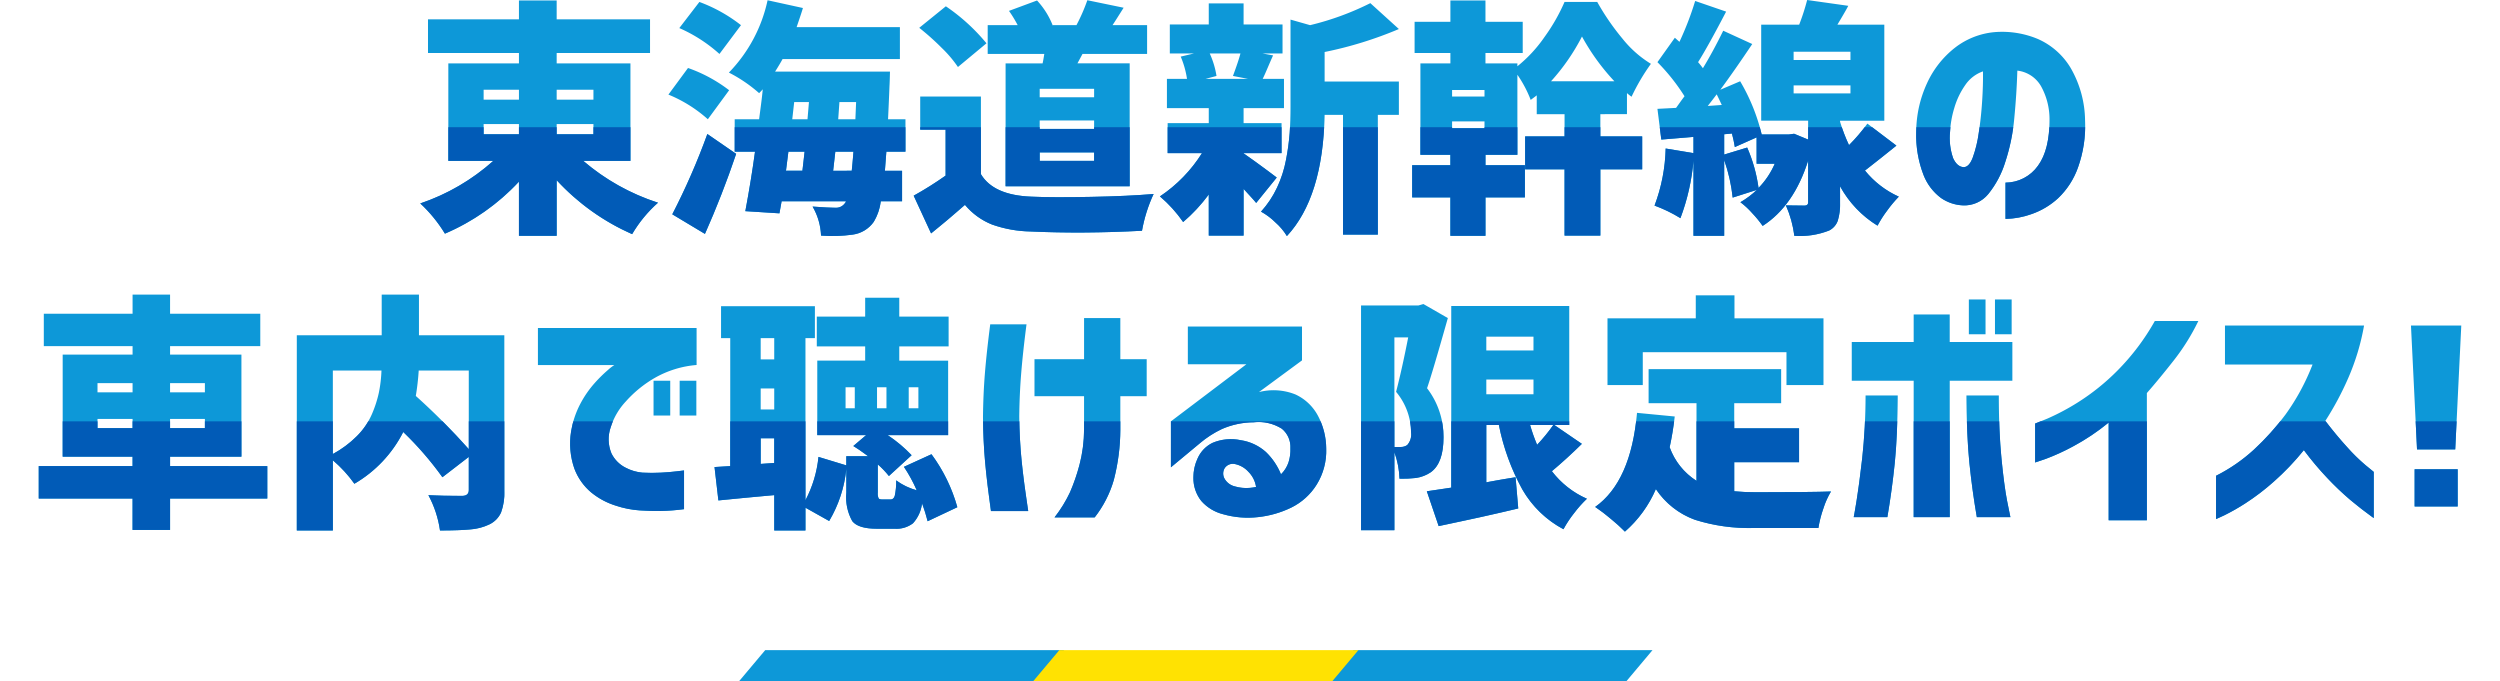
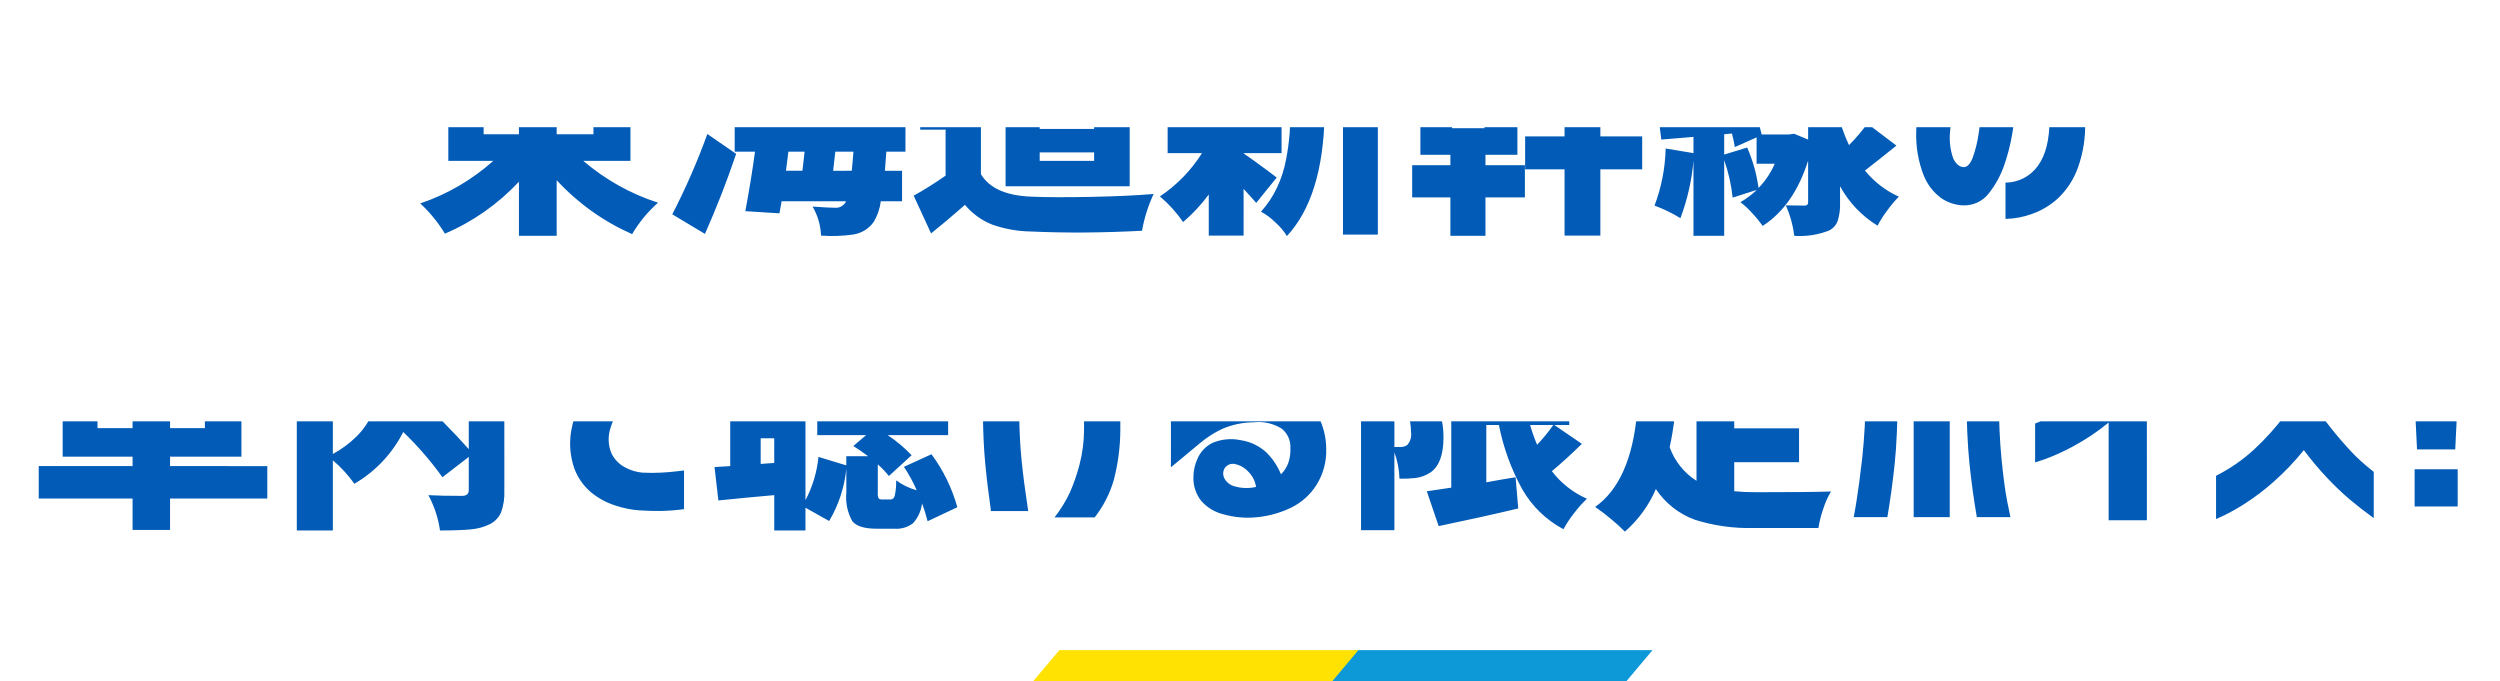
<svg xmlns="http://www.w3.org/2000/svg" width="323" height="88" viewBox="0 0 323 88">
  <defs>
    <clipPath id="clip-path">
      <rect id="長方形_5480" data-name="長方形 5480" width="323" height="88" transform="translate(26 3295)" fill="#fff" />
    </clipPath>
    <clipPath id="clip-path-2">
      <path id="パス_285" data-name="パス 285" d="M-100.062-11.406v1.313H-95.5v-1.312Zm0-4.437v1.281H-95.5v-1.281Zm14.188,0h-4.75v1.281h4.75Zm0,5.75v-1.312h-4.75v1.313Zm4.781,3.438h-6.094A28.088,28.088,0,0,0-77.531-1.25a16.761,16.761,0,0,0-3.344,4.063,29.4,29.4,0,0,1-9.75-6.969V3.031H-95.5v-7a28.211,28.211,0,0,1-9.562,6.719,18.311,18.311,0,0,0-3.187-3.906,27.221,27.221,0,0,0,9.438-5.5h-5.812V-19.25H-95.5v-1.344h-11.75v-4.344H-95.5v-2.437h4.875v2.438h12.063v4.344H-90.625v1.344h9.531Zm14.281-17.531-2.781,3.719a19.379,19.379,0,0,0-5.187-3.344l2.594-3.375A19.866,19.866,0,0,1-66.812-24.187Zm-1.531,8.406-2.75,3.75a17.661,17.661,0,0,0-5.094-3.187l2.531-3.437A19.034,19.034,0,0,1-68.344-15.781ZM-71.469,2.781-75.687.25a87.869,87.869,0,0,0,4.531-10.375l3.719,2.563Q-69.219-2.281-71.469,2.781Zm16.563-8.156H-52.5q0-.031.094-.969t.125-1.5h-2.344Q-54.75-6.687-54.906-5.375Zm-5.781-2.469L-61-5.375h2.125q.156-1.312.281-2.469Zm.75-6.406-.25,2.219h1.969q.031-.375.094-1.109t.094-1.109Zm7.906,2.219.094-2.219h-2.156l-.156,2.219Zm6.469,4.188h-2.469q-.094,1.281-.187,2.469H-46v3.938h-2.75a6.731,6.731,0,0,1-.906,2.656,3.968,3.968,0,0,1-2.75,1.656A18.879,18.879,0,0,1-56.469,3,8.024,8.024,0,0,0-57.562-.75q2.125.156,3,.156a1.393,1.393,0,0,0,1.156-.562.545.545,0,0,0,.156-.281h-8.312L-61.844.125-66.25-.156q.781-4.188,1.25-7.687h-2.625v-4.187h3.156q.031-.25.219-1.687t.25-2.187q-.156.188-.469.5a18.68,18.68,0,0,0-3.906-2.656,19.164,19.164,0,0,0,5-9.344l4.563,1q-.125.469-.812,2.469h13.344v4.125H-61.437q-.375.688-.969,1.625h14.844q-.031,1.344-.062,1.844-.094,2.344-.187,4.313h2.25Zm24.375-7.031v-1.094h-7.031v1.094Zm0,4.094v-1.094h-7.031v1.094Zm0,4.125V-7.75h-7.031v1.094ZM-32.625-19.25h4.781q.094-.406.219-1.219h-7.312v-3.719h3.875a16.046,16.046,0,0,0-1.125-1.844l3.625-1.344a10.2,10.2,0,0,1,2,3.156l-.094.031h3.188a23.487,23.487,0,0,0,1.406-3.219l4.688.969q-.313.5-.859,1.359t-.578.891h4.469v3.719h-8.344l-.656,1.219h6.75V-3.375H-32.625Zm-2.469-2.594-3.687,3.063a15.524,15.524,0,0,0-2.094-2.469,32.909,32.909,0,0,0-2.906-2.594l3.438-2.781A25,25,0,0,1-35.094-21.844Zm-.719,6.875V-4.937q1.625,2.719,6.5,2.906,2.781.125,7.656.031t8.156-.375A19.289,19.289,0,0,0-15,2.375q-7.625.406-14.406.094a15.725,15.725,0,0,1-4.953-.891A8.789,8.789,0,0,1-37.875-.969q-2.313,2.031-4.375,3.688L-44.5-2.156A45.1,45.1,0,0,0-40.375-4.75v-5.937h-3.281v-4.281Zm33.531-5.562H-6.25a11.107,11.107,0,0,1,.875,2.906l-1.406.375h5.469l-1.937-.375Q-2.531-19.562-2.281-20.531ZM2.406-4.5-.25-1.219q-.219-.281-.781-.891t-.844-.922V3h-4.5V-2.312A21.171,21.171,0,0,1-9.687,1.25a17.087,17.087,0,0,0-3-3.312A18.62,18.62,0,0,0-7.25-7.656h-4.437v-3.875h5.313v-1.937h-5.406V-17.25h2.594A11.737,11.737,0,0,0-10-20.125l1.719-.406h-3.125v-3.75h5.031V-27h4.5v2.719H3.156v3.75H.563l1.375.25q-.219.469-.672,1.531t-.672,1.5h2.75v3.781H-1.875v1.938H3.031v3.875H-1.875v.031q.5.344,1.391.984T1.328-5.312Q2.25-4.625,2.406-4.5ZM8.594-20.719v3.813h9.594v4.313H15.469V2.875h-4.5V-12.594H8.594Q8.375-1.937,3.719,3.063A7.539,7.539,0,0,0,2.25,1.313,8.374,8.374,0,0,0,.375-.094,12.531,12.531,0,0,0,2.438-3.187,14.906,14.906,0,0,0,3.609-6.812a30.463,30.463,0,0,0,.469-3.437q.109-1.531.109-3.469V-24.906l2.531.719A36.107,36.107,0,0,0,14.5-27.031l3.688,3.344A50.08,50.08,0,0,1,8.594-20.719Zm29.25,3.781h8.188a28.263,28.263,0,0,1-4.187-5.781A26.883,26.883,0,0,1,37.844-16.937ZM29.25-14.969v-.844H25.063v.844Zm-4.187,4.094H29.25v-.875H25.063Zm19.156-1.812v2.875h5.406v4.25H44.219V3H39.594V-5.562H34.5v-4.25h5.094v-2.875H36v-2.437q-.063.063-.781.594a15.283,15.283,0,0,0-1.719-3.25V-7.437H29.375v1.344h5.094v4.156H29.375V3.031H24.844V-1.937H19.906V-6.094h4.938V-7.437H20.969V-19.25h3.875v-1.344H20.219v-4.031h4.625v-2.75h4.531v2.75h4.813v4.031H29.375v1.344H33.5v.375a17.835,17.835,0,0,0,3.516-3.8,23.965,23.965,0,0,0,2.578-4.516h4.219a31.156,31.156,0,0,0,3.266,4.75,14.127,14.127,0,0,0,3.672,3.25,26.634,26.634,0,0,0-2.5,4.25,5.744,5.744,0,0,1-.594-.469v2.719Zm24.969-3.719v1.031h7.344v-1.031Zm0-4.344v1.063h7.344V-20.75ZM60.219-7.469l2.969-.906a19.581,19.581,0,0,1,1.469,5.219A10.415,10.415,0,0,0,66.75-6.281H64.406V-9.687l-2.812,1.25a17.474,17.474,0,0,0-.375-1.75l-1,.094ZM58.094-13.75l1.813-.125q-.438-.937-.656-1.375Q58.594-14.375,58.094-13.75Zm20.625,2.281,3.75,2.844Q81.813-8.094,80.438-7T78.406-5.406a11.911,11.911,0,0,0,4.375,3.375A16.046,16.046,0,0,0,81.266-.219a13.908,13.908,0,0,0-1.234,1.938,13.644,13.644,0,0,1-4.844-5.094v2.156a7.029,7.029,0,0,1-.3,2.313,2.28,2.28,0,0,1-1.109,1.25,10.367,10.367,0,0,1-4.5.688A14.111,14.111,0,0,0,68.188-.906q.938.031,2.406.031.469,0,.469-.406V-6.687Q69.219-.844,65.188,1.75A14.308,14.308,0,0,0,63.844.109a10.255,10.255,0,0,0-1.531-1.422,11.318,11.318,0,0,0,2.125-1.594l-3.125,1A21.255,21.255,0,0,0,60.219-6.75V3.031H56.25V-6.687A27.776,27.776,0,0,1,54.563.75,18.549,18.549,0,0,0,51.219-.875,22.361,22.361,0,0,0,52.656-8.25l3.594.594V-9.75l-4.156.344-.5-3.969L54-13.5q.094-.125.484-.672T55.094-15a25.516,25.516,0,0,0-3.5-4.406l2.25-3.156.594.531a39.671,39.671,0,0,0,2.031-5.281l4,1.375q-2.344,4.5-3.625,6.531.281.313.625.781,1.344-2.219,2.625-4.844l3.75,1.719q-2.281,3.406-4.125,5.906l2.563-1.094a24.823,24.823,0,0,1,2.781,6.875h3.5l.688-.094,1.813.75v-2.437H65V-24.25h4.906a28.137,28.137,0,0,0,1.031-3.187l5.313.75q-.281.563-1.406,2.438h6.063v12.406H75.188v.125a21.614,21.614,0,0,0,1.156,3.031A23.472,23.472,0,0,0,78.719-11.469ZM91.125-5.844q.719.031,1.2-1.219a15.482,15.482,0,0,0,.781-3.2q.3-1.953.438-4.078t.109-3.875a4.588,4.588,0,0,0-2.3,1.781,10.043,10.043,0,0,0-1.406,2.953,12.889,12.889,0,0,0-.547,3.078,7.9,7.9,0,0,0,.406,3.422Q90.313-5.906,91.125-5.844Zm11.125-6.281a8.79,8.79,0,0,0-1.094-4.172,4.067,4.067,0,0,0-3.062-2.016Q98-15.281,97.7-12.187A25.33,25.33,0,0,1,96.531-6.5a12.362,12.362,0,0,1-2.187,4.125A4,4,0,0,1,91.031-.906a5.366,5.366,0,0,1-2.8-.953,6.744,6.744,0,0,1-2.25-2.953,14.271,14.271,0,0,1-.953-5.594,15.137,15.137,0,0,1,1.406-6.3,12.311,12.311,0,0,1,3.594-4.562,9.755,9.755,0,0,1,5.094-2.016,11.919,11.919,0,0,1,5.641.891A9.291,9.291,0,0,1,105-18.625a13.852,13.852,0,0,1,1.844,6.781,15.939,15.939,0,0,1-.922,6.063,10.17,10.17,0,0,1-2.562,3.953A9.79,9.79,0,0,1,99.938.219a10.594,10.594,0,0,1-3.375.625V-3.844a5.166,5.166,0,0,0,4.188-2.172Q102.281-8.094,102.25-12.125Zm-252.2,40h4.531V26.688h-4.531Zm0-5.812V23.25h4.531V22.063Zm13.875,0h-4.5V23.25h4.5Zm0,5.813V26.688h-4.5v1.188Zm8.063,4.906v4.188h-12.562v4.063h-4.844V36.969h-12.125V32.781h12.125V31.563h-9.031V18.375h9.031V17.281h-11.469V13.094h11.469V10.625h4.844v2.469h11.656v4.188h-11.656v1.094h9.219V31.563h-9.219v1.219Zm26.031-12.344h-6.469a32.355,32.355,0,0,1-.375,3.281,86.419,86.419,0,0,1,6.844,6.875Zm-17.562,0V31.219a13.43,13.43,0,0,0,3.094-2.3,9.089,9.089,0,0,0,1.922-2.781,14.965,14.965,0,0,0,.922-2.812,17.31,17.31,0,0,0,.344-2.891Zm22.156-4.562V35.969a7.337,7.337,0,0,1-.422,2.8,3.118,3.118,0,0,1-1.516,1.547,6.894,6.894,0,0,1-2.406.641q-1.406.141-3.969.141a13.626,13.626,0,0,0-1.5-4.562q1.656.094,4.406.094.812-.031.813-.75V31.594l-3.406,2.625a42.137,42.137,0,0,0-5.062-5.844,16.2,16.2,0,0,1-6.312,6.688,16.521,16.521,0,0,0-2.781-3.031v9.063H-124.2V15.875h10.969v-5.25h4.813v5.25ZM-78.109,26.25v-4.5h2.156v4.5Zm3.375,0v-4.5h2.156v4.5Zm2.188-11.312v4.781a13.07,13.07,0,0,0-5.359,1.641,15.11,15.11,0,0,0-3.781,3.063,8.715,8.715,0,0,0-1.953,3.328,4.723,4.723,0,0,0,.094,3.391,4.069,4.069,0,0,0,1.828,1.844,5.778,5.778,0,0,0,2.172.641,23.166,23.166,0,0,0,2.406,0q1.156-.063,2.047-.172t.922-.109v5a26.888,26.888,0,0,1-3.031.234q-1.312.016-2.719-.078a12.472,12.472,0,0,1-3.062-.609,9.45,9.45,0,0,1-3.172-1.7,7.389,7.389,0,0,1-2.187-3.094,9.8,9.8,0,0,1-.422-4.781,11.689,11.689,0,0,1,1.2-3.594,13.4,13.4,0,0,1,1.875-2.7,18.241,18.241,0,0,1,1.734-1.7,5.1,5.1,0,0,1,.781-.594h-9.875V14.938ZM-64.266,32.5l1.75-.125V29.188h-1.75Zm1.75-16.25h-1.75V19h1.75Zm-1.75,6.5v2.719h1.75V22.75Zm12.156,2.563V22.594H-53.3v2.719Zm6.969-2.719v2.719h1.25V22.594Zm-4.094,0v2.719h1.219V22.594Zm10.375,15.5L-42.7,39.906a20.928,20.928,0,0,0-.719-2.312,4.614,4.614,0,0,1-1.172,2.578,3.523,3.523,0,0,1-2.391.7h-2.281q-2.406,0-3.172-.984a6.3,6.3,0,0,1-.766-3.672V33.125a16.4,16.4,0,0,1-2.219,6.75l-3.062-1.719v2.938h-4.031V36.531q-1.094.094-3.562.328t-3.656.359l-.5-4.312,2.031-.125V16.25h-1.187V12.125h12.125V16.25h-1.219V37.188A15.184,15.184,0,0,0-56.8,31.594l3.594,1.094V31.5h2.813q-1.219-.906-1.906-1.312l1.656-1.406h-6.312V19.156h6.188V17.313h-6.25V13.469h6.25V11.031h4.406v2.438h6.375v3.844h-6.375v1.844h6.313v9.625h-7.812a18.025,18.025,0,0,1,3.094,2.594L-47.7,34.063a11.319,11.319,0,0,0-1.437-1.5v3.625a1.566,1.566,0,0,0,.109.766q.109.141.484.141h1.063q.375,0,.531-.453a8.393,8.393,0,0,0,.188-2.016,8.075,8.075,0,0,0,2.656,1.281,19.157,19.157,0,0,0-1.656-3.031L-42.2,31.25A20.937,20.937,0,0,1-38.859,38.094Zm4.25-23.625h4.688q-.469,3.625-.687,6.328t-.25,5.547q.031,3.031.313,5.813t.844,6.438h-4.812q-.5-3.531-.75-6.266t-.281-5.859q.031-2.969.25-5.687T-34.609,14.469Zm5.719,9.281V18.969h6.406V13.656H-17.8v5.313h3.406V23.75H-17.8v4.344a26.156,26.156,0,0,1-.844,6.484,14.261,14.261,0,0,1-2.469,4.828H-26.3a17.2,17.2,0,0,0,2-3.25,24.625,24.625,0,0,0,1.219-3.531,18.317,18.317,0,0,0,.594-4.594V23.75Zm19.813-9H5.672v4.375L.109,23.219a7.618,7.618,0,0,1,4.7.3,6.256,6.256,0,0,1,2.891,2.7A9.179,9.179,0,0,1,8.8,30.531a8.255,8.255,0,0,1-1.234,4.641,8.02,8.02,0,0,1-3.281,2.969A12.939,12.939,0,0,1-.031,39.375,11.6,11.6,0,0,1-4.516,39a5.545,5.545,0,0,1-2.828-1.719A4.723,4.723,0,0,1-8.359,34.25a5.75,5.75,0,0,1,.547-2.469,4.027,4.027,0,0,1,1.922-2,6.094,6.094,0,0,1,3.656-.344,6.242,6.242,0,0,1,3.25,1.531,8.329,8.329,0,0,1,1.938,2.875,3.9,3.9,0,0,0,.969-1.531,5.271,5.271,0,0,0,.25-1.844,3.042,3.042,0,0,0-1.109-2.516,5.624,5.624,0,0,0-3.641-.828,10.437,10.437,0,0,0-4.078.859,13.137,13.137,0,0,0-2.922,1.891l-3.687,3.063V27l9.75-7.375H-9.078Zm6,17.75a1.265,1.265,0,0,0-1.25.563,1.358,1.358,0,0,0-.031,1.3,2.088,2.088,0,0,0,1.375,1.047,5.252,5.252,0,0,0,1.891.188,5.3,5.3,0,0,0,.828-.125,3.477,3.477,0,0,0-.984-1.953A3.213,3.213,0,0,0-3.078,32.5ZM17.609,16.156V30.313h.781a1.45,1.45,0,0,0,.875-.25,2.043,2.043,0,0,0,.5-1.625,8.277,8.277,0,0,0-1.937-5.25q.781-3.031,1.563-7.031Zm3.75-4.312,3.156,1.813q-2.031,7.188-2.687,9.063a10.257,10.257,0,0,1,2.125,6.344q0,3.313-1.625,4.5a4.6,4.6,0,0,1-1.937.75,15.545,15.545,0,0,1-2.125.094A10.983,10.983,0,0,0,17.609,31V41.063H13.3V12.031H20.7ZM38.141,27.469h-3a22.441,22.441,0,0,0,.906,2.563A23.212,23.212,0,0,0,38.141,27.469Zm-8.656-5.875V23.5h6.094V21.594Zm6.094-5.531H29.484v1.781h6.094Zm2.688,11.406,3.563,2.438q-1.938,1.906-3.875,3.531A11.539,11.539,0,0,0,42.484,37a14.98,14.98,0,0,0-1.656,1.859,14.127,14.127,0,0,0-1.375,2.078A13.342,13.342,0,0,1,34.141,35.8a28.8,28.8,0,0,1-3.031-8.328H29.484v7.406q.625-.125,1.891-.344t1.891-.312l.344,4.031q-4.562,1.094-10.281,2.281l-1.531-4.5q.437-.063,1.484-.219l1.672-.25V12.094H40.2V27.469ZM49.7,18.063v4.25H45.141V13.688H56.547V10.719h5v2.969h11.5v8.625H68.266v-4.25ZM61.516,32.281v3.75a27.538,27.538,0,0,0,2.781.125q7.219,0,9.719-.094a10.447,10.447,0,0,0-.984,2.2,14.163,14.163,0,0,0-.641,2.516H64.047a23.2,23.2,0,0,1-7.609-1.062,10.266,10.266,0,0,1-5.047-3.969,15.283,15.283,0,0,1-4,5.5,22.529,22.529,0,0,0-1.812-1.641,23.088,23.088,0,0,0-2.031-1.547q4.625-3.281,5.406-12.156l4.875.469q-.25,2.125-.656,3.969a8.566,8.566,0,0,0,3.469,4.344V24.656H50.453V20.25H67.578v4.406H61.516v3.25h8.375v4.375ZM91.828,15.75v-4.5h2.156v4.5Zm3.375,0v-4.5h2.156v4.5ZM82.641,23.656q-.031,5.281-.391,8.781T81.3,39.375H76.953q.031-.063.359-2.062t.734-5.516a76.283,76.283,0,0,0,.438-8.141Zm8.875,0H95.7q0,4.625.344,8.141t.734,5.516q.391,2,.422,2.063H92.859q-.594-3.438-.953-6.937T91.516,23.656ZM84.7,39.375V21.75h-8v-5h8V13.188h4.656V16.75h8.094v5H89.359V39.375Zm36.781-25.344a27.927,27.927,0,0,1-3.2,5.125q-1.891,2.406-3.453,4.188V39.781h-4.937V27.156a28.388,28.388,0,0,1-4.625,3.094,27.969,27.969,0,0,1-3.531,1.609q-1.312.453-1.344.453V27.281q.031,0,1.594-.641a29.534,29.534,0,0,0,3.984-2.125,28.931,28.931,0,0,0,5.047-4.062,29.846,29.846,0,0,0,4.844-6.422Zm3.438,5.625V14.625h17.969a29.869,29.869,0,0,1-2.016,6.719,39.14,39.14,0,0,1-2.984,5.594q1.406,1.844,2.8,3.375a23.438,23.438,0,0,0,2.406,2.359q1.016.828,1.047.859V39.5q-1.687-1.219-3.062-2.375a37.038,37.038,0,0,1-2.937-2.8,39.3,39.3,0,0,1-3.031-3.609,33.308,33.308,0,0,1-3.891,4.078,29.941,29.941,0,0,1-3.672,2.8,27,27,0,0,1-2.719,1.547q-1.031.484-1.062.484V34.031a21.5,21.5,0,0,0,4.891-3.375,33.67,33.67,0,0,0,4.078-4.531,28.613,28.613,0,0,0,3.5-6.469Zm24.031-5.031h6.5l-.781,16h-4.937ZM149.422,38V33.188h5.563V38Z" transform="translate(188 1765)" fill="#0d98d8" />
    </clipPath>
  </defs>
  <g id="マスクグループ_133" data-name="マスクグループ 133" transform="translate(-26 -3295)" clip-path="url(#clip-path)">
    <g id="グループ_2253" data-name="グループ 2253" transform="translate(-7.5 -21)">
      <g id="グループ_2252" data-name="グループ 2252" transform="translate(27 -658)">
-         <path id="パス_281" data-name="パス 281" d="M-.118,0h38.64l-3.36,4H-3.479Z" transform="translate(105.479 4058)" fill="#0d98d8" />
        <path id="パス_283" data-name="パス 283" d="M-.118,0h38.64l-3.36,4H-3.479Z" transform="translate(181.479 4058)" fill="#0d98d8" />
        <path id="パス_282" data-name="パス 282" d="M-.118,0h38.64l-3.36,4H-3.479Z" transform="translate(143.479 4058)" fill="#ffe202" />
      </g>
      <g id="グループ_2251" data-name="グループ 2251" transform="translate(8.047 1578.438)">
-         <path id="パス_284" data-name="パス 284" d="M-100.062-11.406v1.313H-95.5v-1.312Zm0-4.437v1.281H-95.5v-1.281Zm14.188,0h-4.75v1.281h4.75Zm0,5.75v-1.312h-4.75v1.313Zm4.781,3.438h-6.094A28.088,28.088,0,0,0-77.531-1.25a16.761,16.761,0,0,0-3.344,4.063,29.4,29.4,0,0,1-9.75-6.969V3.031H-95.5v-7a28.211,28.211,0,0,1-9.562,6.719,18.311,18.311,0,0,0-3.187-3.906,27.221,27.221,0,0,0,9.438-5.5h-5.812V-19.25H-95.5v-1.344h-11.75v-4.344H-95.5v-2.437h4.875v2.438h12.063v4.344H-90.625v1.344h9.531Zm14.281-17.531-2.781,3.719a19.379,19.379,0,0,0-5.187-3.344l2.594-3.375A19.866,19.866,0,0,1-66.812-24.187Zm-1.531,8.406-2.75,3.75a17.661,17.661,0,0,0-5.094-3.187l2.531-3.437A19.034,19.034,0,0,1-68.344-15.781ZM-71.469,2.781-75.687.25a87.869,87.869,0,0,0,4.531-10.375l3.719,2.563Q-69.219-2.281-71.469,2.781Zm16.563-8.156H-52.5q0-.031.094-.969t.125-1.5h-2.344Q-54.75-6.687-54.906-5.375Zm-5.781-2.469L-61-5.375h2.125q.156-1.312.281-2.469Zm.75-6.406-.25,2.219h1.969q.031-.375.094-1.109t.094-1.109Zm7.906,2.219.094-2.219h-2.156l-.156,2.219Zm6.469,4.188h-2.469q-.094,1.281-.187,2.469H-46v3.938h-2.75a6.731,6.731,0,0,1-.906,2.656,3.968,3.968,0,0,1-2.75,1.656A18.879,18.879,0,0,1-56.469,3,8.024,8.024,0,0,0-57.562-.75q2.125.156,3,.156a1.393,1.393,0,0,0,1.156-.562.545.545,0,0,0,.156-.281h-8.312L-61.844.125-66.25-.156q.781-4.188,1.25-7.687h-2.625v-4.187h3.156q.031-.25.219-1.687t.25-2.187q-.156.188-.469.5a18.68,18.68,0,0,0-3.906-2.656,19.164,19.164,0,0,0,5-9.344l4.563,1q-.125.469-.812,2.469h13.344v4.125H-61.437q-.375.688-.969,1.625h14.844q-.031,1.344-.062,1.844-.094,2.344-.187,4.313h2.25Zm24.375-7.031v-1.094h-7.031v1.094Zm0,4.094v-1.094h-7.031v1.094Zm0,4.125V-7.75h-7.031v1.094ZM-32.625-19.25h4.781q.094-.406.219-1.219h-7.312v-3.719h3.875a16.046,16.046,0,0,0-1.125-1.844l3.625-1.344a10.2,10.2,0,0,1,2,3.156l-.094.031h3.188a23.487,23.487,0,0,0,1.406-3.219l4.688.969q-.313.5-.859,1.359t-.578.891h4.469v3.719h-8.344l-.656,1.219h6.75V-3.375H-32.625Zm-2.469-2.594-3.687,3.063a15.524,15.524,0,0,0-2.094-2.469,32.909,32.909,0,0,0-2.906-2.594l3.438-2.781A25,25,0,0,1-35.094-21.844Zm-.719,6.875V-4.937q1.625,2.719,6.5,2.906,2.781.125,7.656.031t8.156-.375A19.289,19.289,0,0,0-15,2.375q-7.625.406-14.406.094a15.725,15.725,0,0,1-4.953-.891A8.789,8.789,0,0,1-37.875-.969q-2.313,2.031-4.375,3.688L-44.5-2.156A45.1,45.1,0,0,0-40.375-4.75v-5.937h-3.281v-4.281Zm33.531-5.562H-6.25a11.107,11.107,0,0,1,.875,2.906l-1.406.375h5.469l-1.937-.375Q-2.531-19.562-2.281-20.531ZM2.406-4.5-.25-1.219q-.219-.281-.781-.891t-.844-.922V3h-4.5V-2.312A21.171,21.171,0,0,1-9.687,1.25a17.087,17.087,0,0,0-3-3.312A18.62,18.62,0,0,0-7.25-7.656h-4.437v-3.875h5.313v-1.937h-5.406V-17.25h2.594A11.737,11.737,0,0,0-10-20.125l1.719-.406h-3.125v-3.75h5.031V-27h4.5v2.719H3.156v3.75H.563l1.375.25q-.219.469-.672,1.531t-.672,1.5h2.75v3.781H-1.875v1.938H3.031v3.875H-1.875v.031q.5.344,1.391.984T1.328-5.312Q2.25-4.625,2.406-4.5ZM8.594-20.719v3.813h9.594v4.313H15.469V2.875h-4.5V-12.594H8.594Q8.375-1.937,3.719,3.063A7.539,7.539,0,0,0,2.25,1.313,8.374,8.374,0,0,0,.375-.094,12.531,12.531,0,0,0,2.438-3.187,14.906,14.906,0,0,0,3.609-6.812a30.463,30.463,0,0,0,.469-3.437q.109-1.531.109-3.469V-24.906l2.531.719A36.107,36.107,0,0,0,14.5-27.031l3.688,3.344A50.08,50.08,0,0,1,8.594-20.719Zm29.25,3.781h8.188a28.263,28.263,0,0,1-4.187-5.781A26.883,26.883,0,0,1,37.844-16.937ZM29.25-14.969v-.844H25.063v.844Zm-4.187,4.094H29.25v-.875H25.063Zm19.156-1.812v2.875h5.406v4.25H44.219V3H39.594V-5.562H34.5v-4.25h5.094v-2.875H36v-2.437q-.063.063-.781.594a15.283,15.283,0,0,0-1.719-3.25V-7.437H29.375v1.344h5.094v4.156H29.375V3.031H24.844V-1.937H19.906V-6.094h4.938V-7.437H20.969V-19.25h3.875v-1.344H20.219v-4.031h4.625v-2.75h4.531v2.75h4.813v4.031H29.375v1.344H33.5v.375a17.835,17.835,0,0,0,3.516-3.8,23.965,23.965,0,0,0,2.578-4.516h4.219a31.156,31.156,0,0,0,3.266,4.75,14.127,14.127,0,0,0,3.672,3.25,26.634,26.634,0,0,0-2.5,4.25,5.744,5.744,0,0,1-.594-.469v2.719Zm24.969-3.719v1.031h7.344v-1.031Zm0-4.344v1.063h7.344V-20.75ZM60.219-7.469l2.969-.906a19.581,19.581,0,0,1,1.469,5.219A10.415,10.415,0,0,0,66.75-6.281H64.406V-9.687l-2.812,1.25a17.474,17.474,0,0,0-.375-1.75l-1,.094ZM58.094-13.75l1.813-.125q-.438-.937-.656-1.375Q58.594-14.375,58.094-13.75Zm20.625,2.281,3.75,2.844Q81.813-8.094,80.438-7T78.406-5.406a11.911,11.911,0,0,0,4.375,3.375A16.046,16.046,0,0,0,81.266-.219a13.908,13.908,0,0,0-1.234,1.938,13.644,13.644,0,0,1-4.844-5.094v2.156a7.029,7.029,0,0,1-.3,2.313,2.28,2.28,0,0,1-1.109,1.25,10.367,10.367,0,0,1-4.5.688A14.111,14.111,0,0,0,68.188-.906q.938.031,2.406.031.469,0,.469-.406V-6.687Q69.219-.844,65.188,1.75A14.308,14.308,0,0,0,63.844.109a10.255,10.255,0,0,0-1.531-1.422,11.318,11.318,0,0,0,2.125-1.594l-3.125,1A21.255,21.255,0,0,0,60.219-6.75V3.031H56.25V-6.687A27.776,27.776,0,0,1,54.563.75,18.549,18.549,0,0,0,51.219-.875,22.361,22.361,0,0,0,52.656-8.25l3.594.594V-9.75l-4.156.344-.5-3.969L54-13.5q.094-.125.484-.672T55.094-15a25.516,25.516,0,0,0-3.5-4.406l2.25-3.156.594.531a39.671,39.671,0,0,0,2.031-5.281l4,1.375q-2.344,4.5-3.625,6.531.281.313.625.781,1.344-2.219,2.625-4.844l3.75,1.719q-2.281,3.406-4.125,5.906l2.563-1.094a24.823,24.823,0,0,1,2.781,6.875h3.5l.688-.094,1.813.75v-2.437H65V-24.25h4.906a28.137,28.137,0,0,0,1.031-3.187l5.313.75q-.281.563-1.406,2.438h6.063v12.406H75.188v.125a21.614,21.614,0,0,0,1.156,3.031A23.472,23.472,0,0,0,78.719-11.469ZM91.125-5.844q.719.031,1.2-1.219a15.482,15.482,0,0,0,.781-3.2q.3-1.953.438-4.078t.109-3.875a4.588,4.588,0,0,0-2.3,1.781,10.043,10.043,0,0,0-1.406,2.953,12.889,12.889,0,0,0-.547,3.078,7.9,7.9,0,0,0,.406,3.422Q90.313-5.906,91.125-5.844Zm11.125-6.281a8.79,8.79,0,0,0-1.094-4.172,4.067,4.067,0,0,0-3.062-2.016Q98-15.281,97.7-12.187A25.33,25.33,0,0,1,96.531-6.5a12.362,12.362,0,0,1-2.187,4.125A4,4,0,0,1,91.031-.906a5.366,5.366,0,0,1-2.8-.953,6.744,6.744,0,0,1-2.25-2.953,14.271,14.271,0,0,1-.953-5.594,15.137,15.137,0,0,1,1.406-6.3,12.311,12.311,0,0,1,3.594-4.562,9.755,9.755,0,0,1,5.094-2.016,11.919,11.919,0,0,1,5.641.891A9.291,9.291,0,0,1,105-18.625a13.852,13.852,0,0,1,1.844,6.781,15.939,15.939,0,0,1-.922,6.063,10.17,10.17,0,0,1-2.562,3.953A9.79,9.79,0,0,1,99.938.219a10.594,10.594,0,0,1-3.375.625V-3.844a5.166,5.166,0,0,0,4.188-2.172Q102.281-8.094,102.25-12.125Zm-252.2,40h4.531V26.688h-4.531Zm0-5.812V23.25h4.531V22.063Zm13.875,0h-4.5V23.25h4.5Zm0,5.813V26.688h-4.5v1.188Zm8.063,4.906v4.188h-12.562v4.063h-4.844V36.969h-12.125V32.781h12.125V31.563h-9.031V18.375h9.031V17.281h-11.469V13.094h11.469V10.625h4.844v2.469h11.656v4.188h-11.656v1.094h9.219V31.563h-9.219v1.219Zm26.031-12.344h-6.469a32.355,32.355,0,0,1-.375,3.281,86.419,86.419,0,0,1,6.844,6.875Zm-17.562,0V31.219a13.43,13.43,0,0,0,3.094-2.3,9.089,9.089,0,0,0,1.922-2.781,14.965,14.965,0,0,0,.922-2.812,17.31,17.31,0,0,0,.344-2.891Zm22.156-4.562V35.969a7.337,7.337,0,0,1-.422,2.8,3.118,3.118,0,0,1-1.516,1.547,6.894,6.894,0,0,1-2.406.641q-1.406.141-3.969.141a13.626,13.626,0,0,0-1.5-4.562q1.656.094,4.406.094.812-.031.813-.75V31.594l-3.406,2.625a42.137,42.137,0,0,0-5.062-5.844,16.2,16.2,0,0,1-6.312,6.688,16.521,16.521,0,0,0-2.781-3.031v9.063H-124.2V15.875h10.969v-5.25h4.813v5.25ZM-78.109,26.25v-4.5h2.156v4.5Zm3.375,0v-4.5h2.156v4.5Zm2.188-11.312v4.781a13.07,13.07,0,0,0-5.359,1.641,15.11,15.11,0,0,0-3.781,3.063,8.715,8.715,0,0,0-1.953,3.328,4.723,4.723,0,0,0,.094,3.391,4.069,4.069,0,0,0,1.828,1.844,5.778,5.778,0,0,0,2.172.641,23.166,23.166,0,0,0,2.406,0q1.156-.063,2.047-.172t.922-.109v5a26.888,26.888,0,0,1-3.031.234q-1.312.016-2.719-.078a12.472,12.472,0,0,1-3.062-.609,9.45,9.45,0,0,1-3.172-1.7,7.389,7.389,0,0,1-2.187-3.094,9.8,9.8,0,0,1-.422-4.781,11.689,11.689,0,0,1,1.2-3.594,13.4,13.4,0,0,1,1.875-2.7,18.241,18.241,0,0,1,1.734-1.7,5.1,5.1,0,0,1,.781-.594h-9.875V14.938ZM-64.266,32.5l1.75-.125V29.188h-1.75Zm1.75-16.25h-1.75V19h1.75Zm-1.75,6.5v2.719h1.75V22.75Zm12.156,2.563V22.594H-53.3v2.719Zm6.969-2.719v2.719h1.25V22.594Zm-4.094,0v2.719h1.219V22.594Zm10.375,15.5L-42.7,39.906a20.928,20.928,0,0,0-.719-2.312,4.614,4.614,0,0,1-1.172,2.578,3.523,3.523,0,0,1-2.391.7h-2.281q-2.406,0-3.172-.984a6.3,6.3,0,0,1-.766-3.672V33.125a16.4,16.4,0,0,1-2.219,6.75l-3.062-1.719v2.938h-4.031V36.531q-1.094.094-3.562.328t-3.656.359l-.5-4.312,2.031-.125V16.25h-1.187V12.125h12.125V16.25h-1.219V37.188A15.184,15.184,0,0,0-56.8,31.594l3.594,1.094V31.5h2.813q-1.219-.906-1.906-1.312l1.656-1.406h-6.312V19.156h6.188V17.313h-6.25V13.469h6.25V11.031h4.406v2.438h6.375v3.844h-6.375v1.844h6.313v9.625h-7.812a18.025,18.025,0,0,1,3.094,2.594L-47.7,34.063a11.319,11.319,0,0,0-1.437-1.5v3.625a1.566,1.566,0,0,0,.109.766q.109.141.484.141h1.063q.375,0,.531-.453a8.393,8.393,0,0,0,.188-2.016,8.075,8.075,0,0,0,2.656,1.281,19.157,19.157,0,0,0-1.656-3.031L-42.2,31.25A20.937,20.937,0,0,1-38.859,38.094Zm4.25-23.625h4.688q-.469,3.625-.687,6.328t-.25,5.547q.031,3.031.313,5.813t.844,6.438h-4.812q-.5-3.531-.75-6.266t-.281-5.859q.031-2.969.25-5.687T-34.609,14.469Zm5.719,9.281V18.969h6.406V13.656H-17.8v5.313h3.406V23.75H-17.8v4.344a26.156,26.156,0,0,1-.844,6.484,14.261,14.261,0,0,1-2.469,4.828H-26.3a17.2,17.2,0,0,0,2-3.25,24.625,24.625,0,0,0,1.219-3.531,18.317,18.317,0,0,0,.594-4.594V23.75Zm19.813-9H5.672v4.375L.109,23.219a7.618,7.618,0,0,1,4.7.3,6.256,6.256,0,0,1,2.891,2.7A9.179,9.179,0,0,1,8.8,30.531a8.255,8.255,0,0,1-1.234,4.641,8.02,8.02,0,0,1-3.281,2.969A12.939,12.939,0,0,1-.031,39.375,11.6,11.6,0,0,1-4.516,39a5.545,5.545,0,0,1-2.828-1.719A4.723,4.723,0,0,1-8.359,34.25a5.75,5.75,0,0,1,.547-2.469,4.027,4.027,0,0,1,1.922-2,6.094,6.094,0,0,1,3.656-.344,6.242,6.242,0,0,1,3.25,1.531,8.329,8.329,0,0,1,1.938,2.875,3.9,3.9,0,0,0,.969-1.531,5.271,5.271,0,0,0,.25-1.844,3.042,3.042,0,0,0-1.109-2.516,5.624,5.624,0,0,0-3.641-.828,10.437,10.437,0,0,0-4.078.859,13.137,13.137,0,0,0-2.922,1.891l-3.687,3.063V27l9.75-7.375H-9.078Zm6,17.75a1.265,1.265,0,0,0-1.25.563,1.358,1.358,0,0,0-.031,1.3,2.088,2.088,0,0,0,1.375,1.047,5.252,5.252,0,0,0,1.891.188,5.3,5.3,0,0,0,.828-.125,3.477,3.477,0,0,0-.984-1.953A3.213,3.213,0,0,0-3.078,32.5ZM17.609,16.156V30.313h.781a1.45,1.45,0,0,0,.875-.25,2.043,2.043,0,0,0,.5-1.625,8.277,8.277,0,0,0-1.937-5.25q.781-3.031,1.563-7.031Zm3.75-4.312,3.156,1.813q-2.031,7.188-2.687,9.063a10.257,10.257,0,0,1,2.125,6.344q0,3.313-1.625,4.5a4.6,4.6,0,0,1-1.937.75,15.545,15.545,0,0,1-2.125.094A10.983,10.983,0,0,0,17.609,31V41.063H13.3V12.031H20.7ZM38.141,27.469h-3a22.441,22.441,0,0,0,.906,2.563A23.212,23.212,0,0,0,38.141,27.469Zm-8.656-5.875V23.5h6.094V21.594Zm6.094-5.531H29.484v1.781h6.094Zm2.688,11.406,3.563,2.438q-1.938,1.906-3.875,3.531A11.539,11.539,0,0,0,42.484,37a14.98,14.98,0,0,0-1.656,1.859,14.127,14.127,0,0,0-1.375,2.078A13.342,13.342,0,0,1,34.141,35.8a28.8,28.8,0,0,1-3.031-8.328H29.484v7.406q.625-.125,1.891-.344t1.891-.312l.344,4.031q-4.562,1.094-10.281,2.281l-1.531-4.5q.437-.063,1.484-.219l1.672-.25V12.094H40.2V27.469ZM49.7,18.063v4.25H45.141V13.688H56.547V10.719h5v2.969h11.5v8.625H68.266v-4.25ZM61.516,32.281v3.75a27.538,27.538,0,0,0,2.781.125q7.219,0,9.719-.094a10.447,10.447,0,0,0-.984,2.2,14.163,14.163,0,0,0-.641,2.516H64.047a23.2,23.2,0,0,1-7.609-1.062,10.266,10.266,0,0,1-5.047-3.969,15.283,15.283,0,0,1-4,5.5,22.529,22.529,0,0,0-1.812-1.641,23.088,23.088,0,0,0-2.031-1.547q4.625-3.281,5.406-12.156l4.875.469q-.25,2.125-.656,3.969a8.566,8.566,0,0,0,3.469,4.344V24.656H50.453V20.25H67.578v4.406H61.516v3.25h8.375v4.375ZM91.828,15.75v-4.5h2.156v4.5Zm3.375,0v-4.5h2.156v4.5ZM82.641,23.656q-.031,5.281-.391,8.781T81.3,39.375H76.953q.031-.063.359-2.062t.734-5.516a76.283,76.283,0,0,0,.438-8.141Zm8.875,0H95.7q0,4.625.344,8.141t.734,5.516q.391,2,.422,2.063H92.859q-.594-3.438-.953-6.937T91.516,23.656ZM84.7,39.375V21.75h-8v-5h8V13.188h4.656V16.75h8.094v5H89.359V39.375Zm36.781-25.344a27.927,27.927,0,0,1-3.2,5.125q-1.891,2.406-3.453,4.188V39.781h-4.937V27.156a28.388,28.388,0,0,1-4.625,3.094,27.969,27.969,0,0,1-3.531,1.609q-1.312.453-1.344.453V27.281q.031,0,1.594-.641a29.534,29.534,0,0,0,3.984-2.125,28.931,28.931,0,0,0,5.047-4.062,29.846,29.846,0,0,0,4.844-6.422Zm3.438,5.625V14.625h17.969a29.869,29.869,0,0,1-2.016,6.719,39.14,39.14,0,0,1-2.984,5.594q1.406,1.844,2.8,3.375a23.438,23.438,0,0,0,2.406,2.359q1.016.828,1.047.859V39.5q-1.687-1.219-3.062-2.375a37.038,37.038,0,0,1-2.937-2.8,39.3,39.3,0,0,1-3.031-3.609,33.308,33.308,0,0,1-3.891,4.078,29.941,29.941,0,0,1-3.672,2.8,27,27,0,0,1-2.719,1.547q-1.031.484-1.062.484V34.031a21.5,21.5,0,0,0,4.891-3.375,33.67,33.67,0,0,0,4.078-4.531,28.613,28.613,0,0,0,3.5-6.469Zm24.031-5.031h6.5l-.781,16h-4.937ZM149.422,38V33.188h5.563V38Z" transform="translate(188 1765)" fill="#0d98d8" />
        <g id="マスクグループ_107" data-name="マスクグループ 107" clip-path="url(#clip-path-2)">
          <rect id="長方形_5391" data-name="長方形 5391" width="326" height="16" transform="translate(26 1792)" fill="#015bb7" />
          <rect id="長方形_5392" data-name="長方形 5392" width="326" height="16" transform="translate(26 1754)" fill="#015bb7" />
        </g>
      </g>
    </g>
  </g>
</svg>